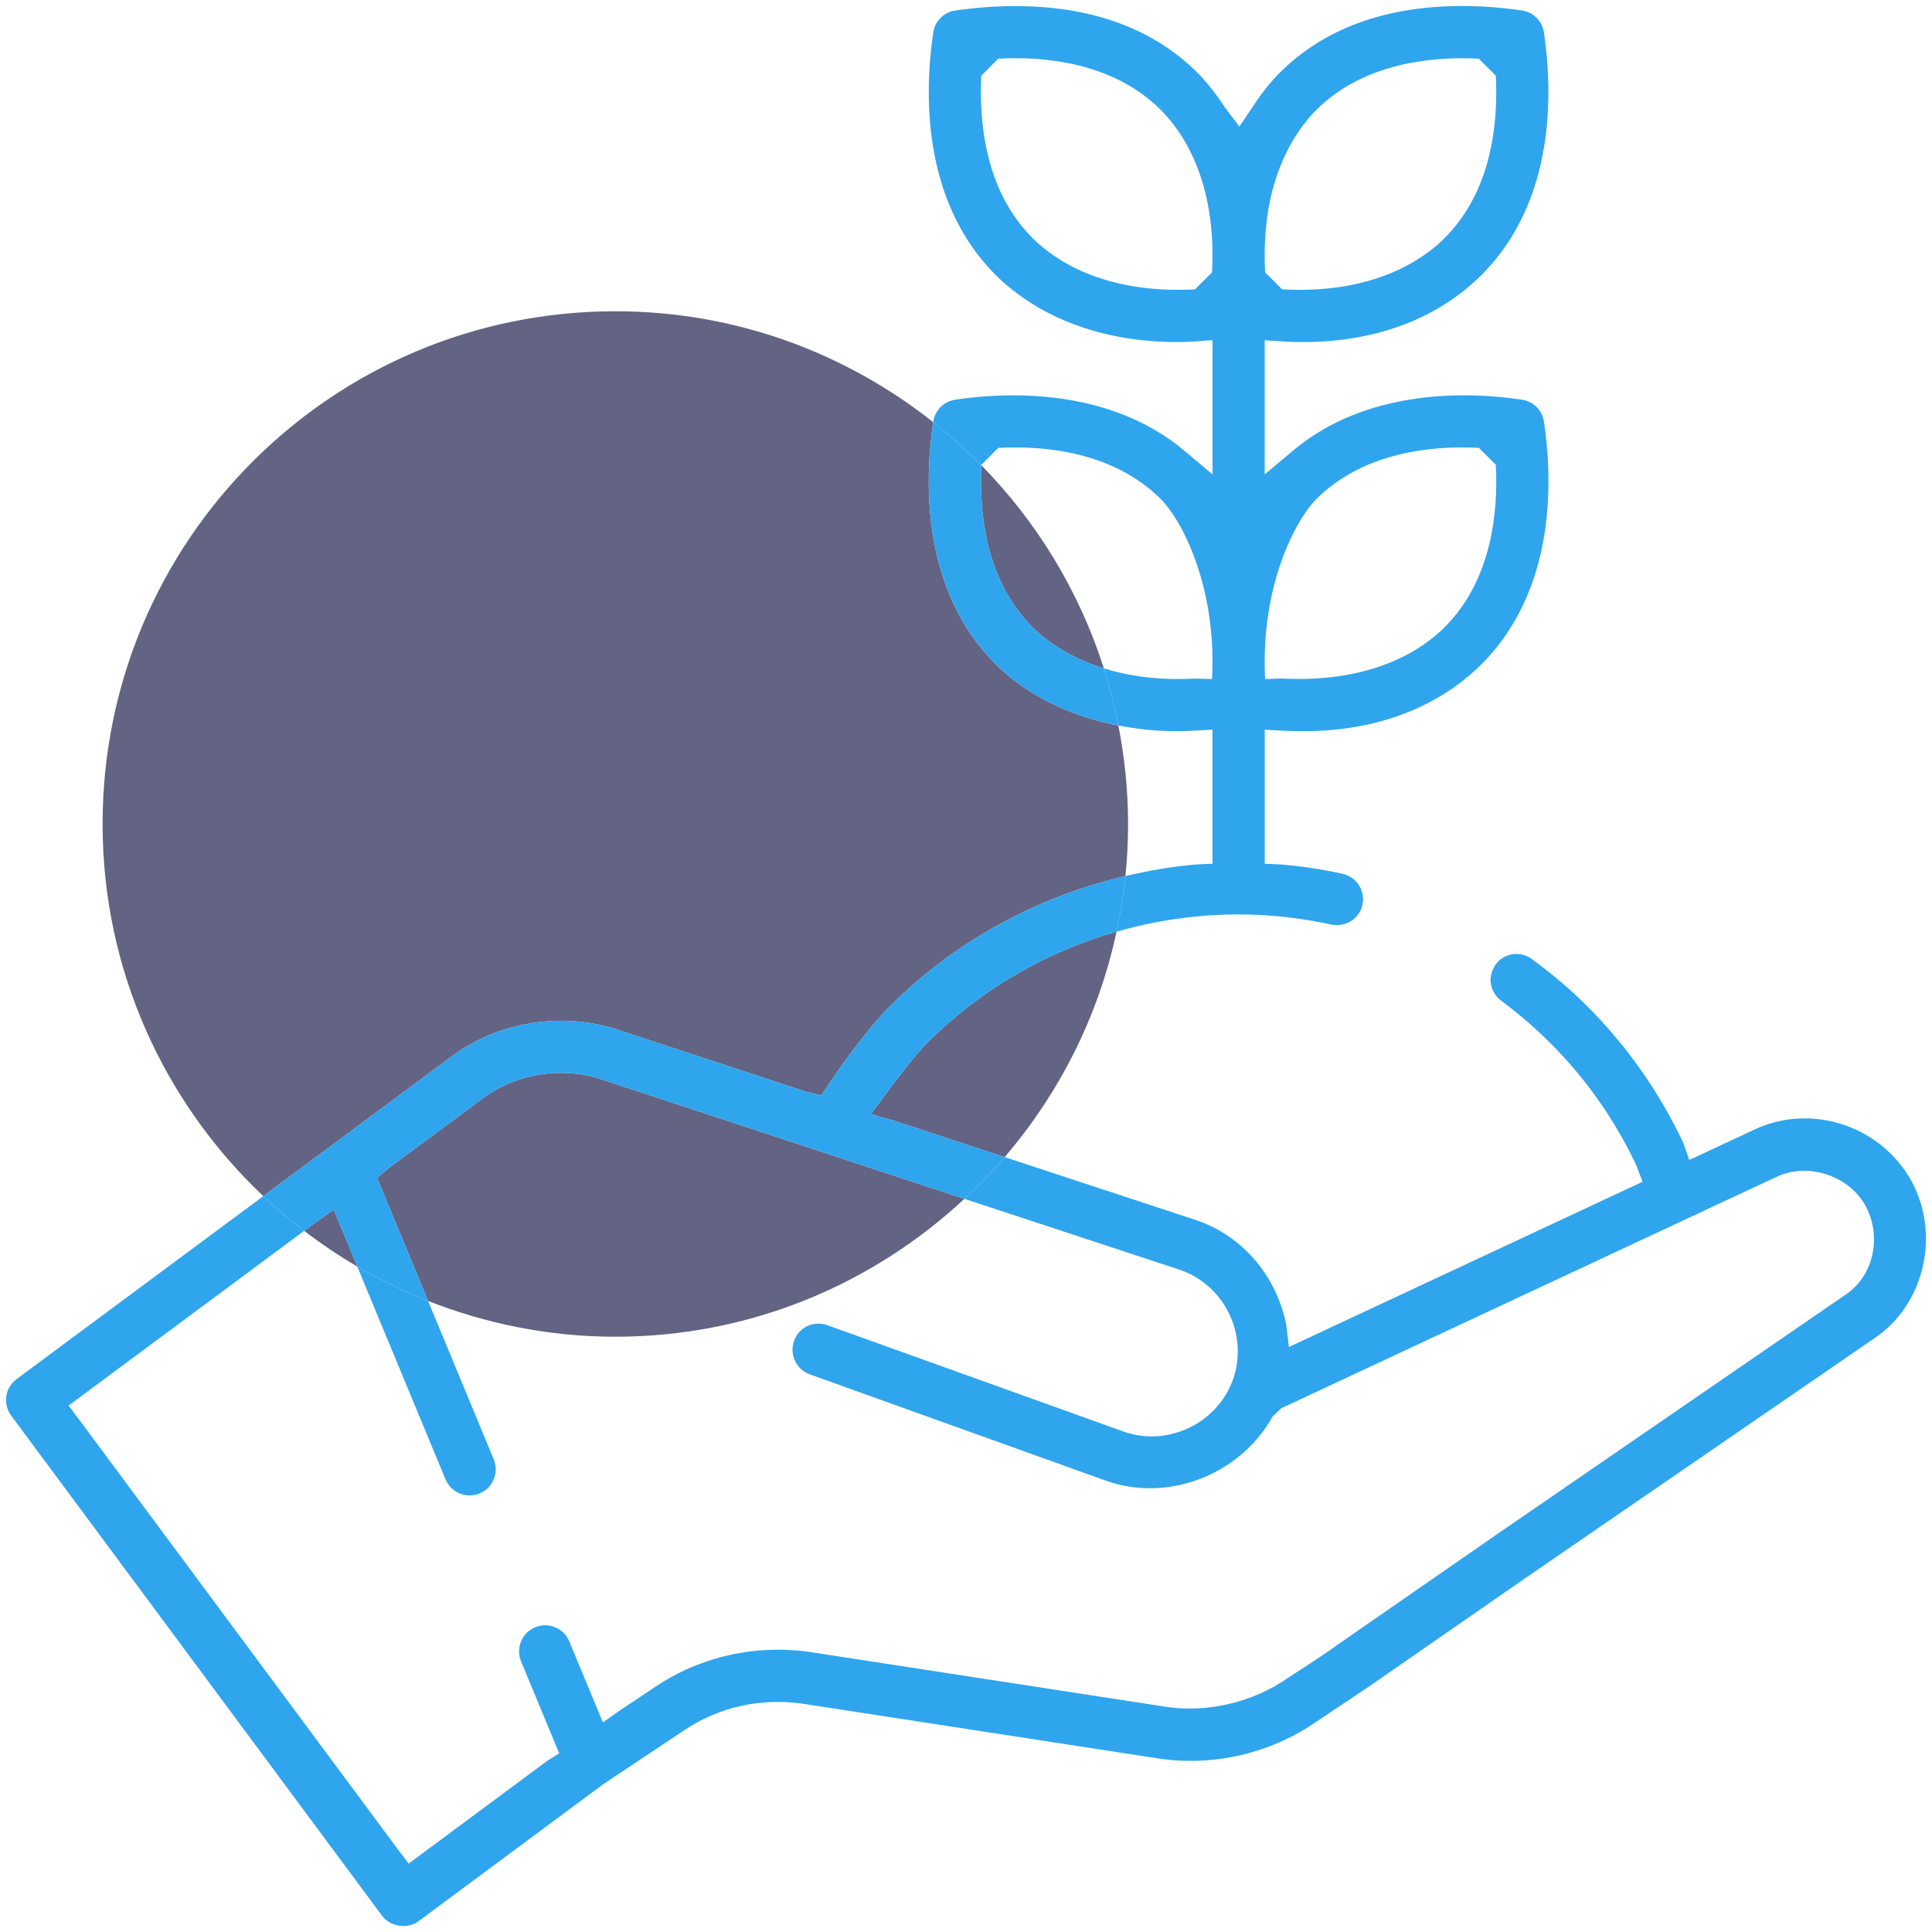
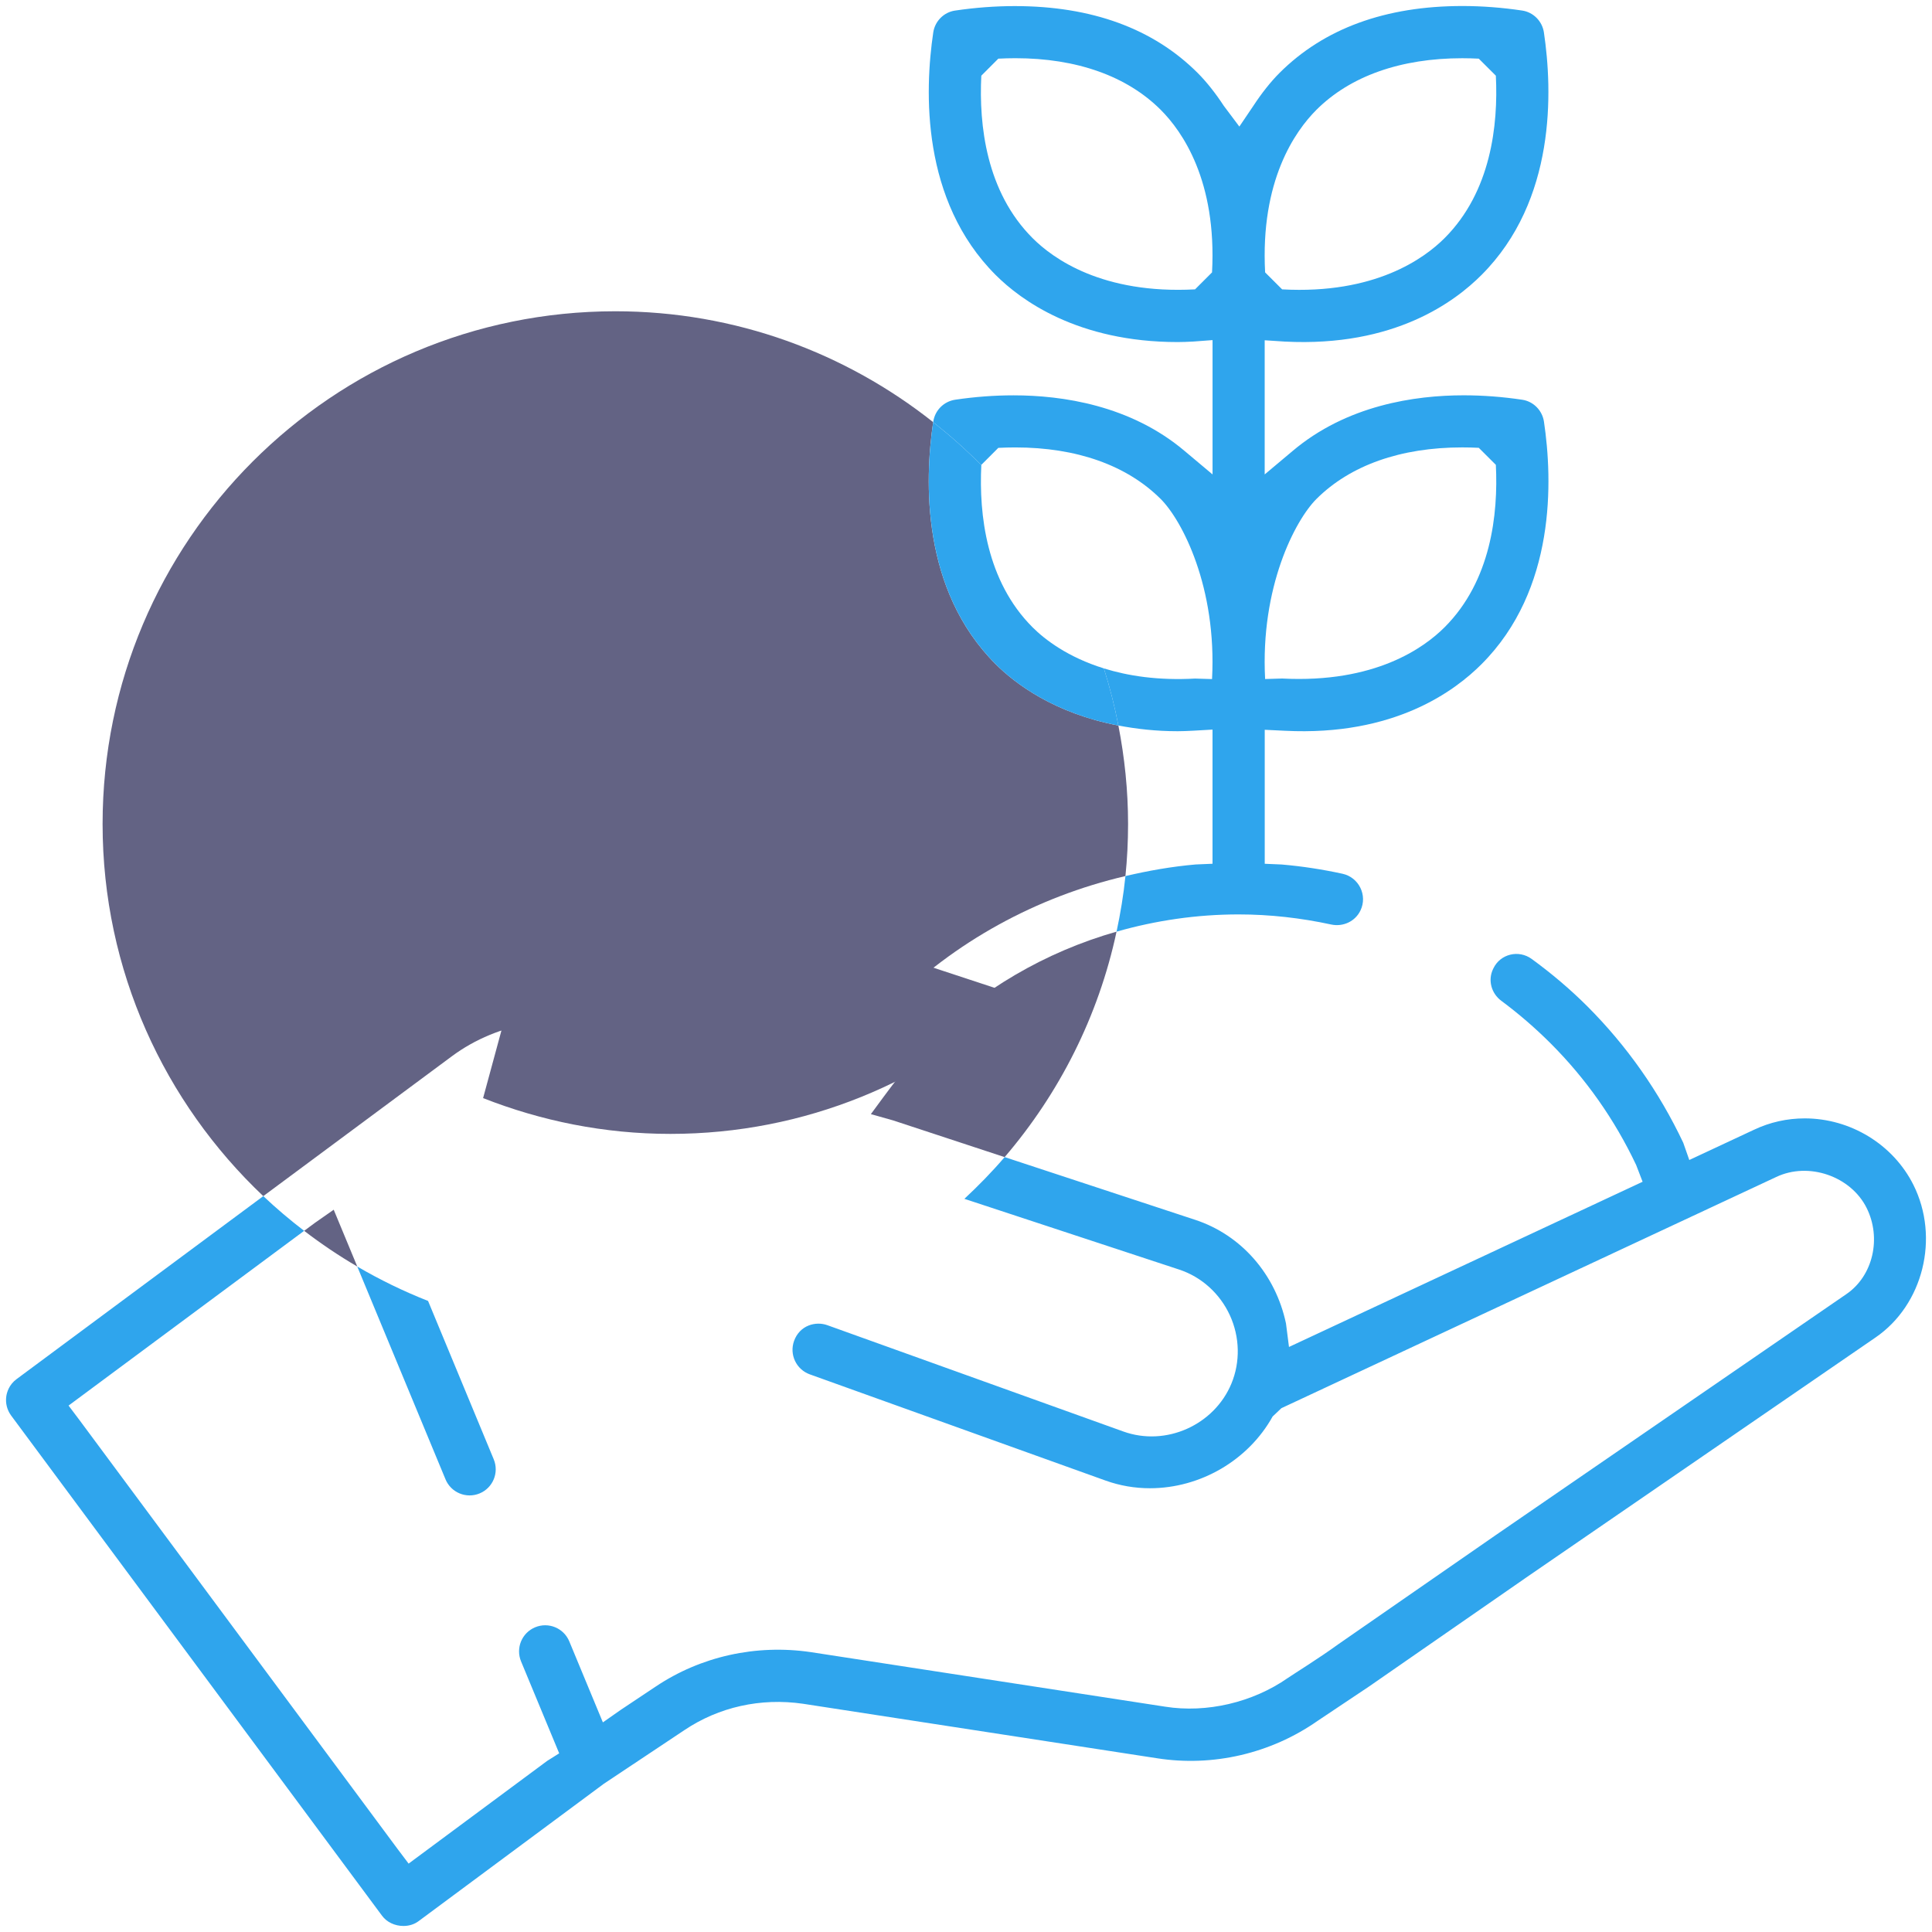
<svg xmlns="http://www.w3.org/2000/svg" version="1.1" viewBox="0 0 80 80">
  <defs>
    <style>
      .cls-1 {
        fill: none;
      }

      .cls-2 {
        fill: #636384;
      }

      .cls-3 {
        fill: #2fa5ed;
      }
    </style>
  </defs>
  <g>
    <g id="Layer_1">
      <g>
        <path class="cls-1" d="M50.208,35.766v-5.555l-.788.045c-.247.013-.455.022-.655.022-.907,0-1.714-.094-2.455-.236.257,1.321.401,2.682.401,4.078,0,.728-.037,1.447-.109,2.156.953-.223,1.921-.395,2.906-.48l.7-.03Z" />
        <path class="cls-1" d="M49.484,28.098l.704.021c.203-3.799-1.237-6.568-2.124-7.455-1.401-1.398-3.482-2.138-6.022-2.138h0c-.241,0-.476.008-.704.019l-.704.705s0,.009,0,.013c2.297,2.343,4.056,5.212,5.075,8.414,1.002.311,2.24.505,3.775.421Z" />
        <path class="cls-1" d="M42.044,2.41c-.242,0-.478.007-.706.019l-.704.705c-.102,2.047.203,4.805,2.121,6.724.854.855,2.895,2.327,6.729,2.124l.704-.703c.203-3.798-1.237-5.843-2.124-6.73-1.4-1.399-3.481-2.139-6.02-2.139Z" />
        <path class="cls-1" d="M53.09,11.982c3.826.209,5.874-1.268,6.729-2.124,1.918-1.919,2.223-4.677,2.121-6.724l-.707-.705c-.221-.011-.449-.017-.682-.017h0c-2.553,0-4.641.739-6.041,2.136-.886.887-2.326,2.932-2.124,6.731l.704.703Z" />
-         <path class="cls-1" d="M53.091,28.096c3.843.198,5.874-1.27,6.728-2.124,1.918-1.918,2.223-4.677,2.121-6.724l-.707-.705c-.221-.011-.451-.017-.685-.017-2.551,0-4.638.74-6.038,2.137h0c-.886.886-2.326,3.654-2.124,7.454l.705-.021Z" />
-         <path class="cls-2" d="M20.004,45.47l-3.927,2.913-.463.395,2.111,5.091c2.405.945,5.015,1.482,7.755,1.482,5.59,0,10.66-2.177,14.452-5.709l-15.055-4.958c-1.632-.535-3.499-.231-4.873.786Z" />
+         <path class="cls-2" d="M20.004,45.47c2.405.945,5.015,1.482,7.755,1.482,5.59,0,10.66-2.177,14.452-5.709l-15.055-4.958c-1.632-.535-3.499-.231-4.873.786Z" />
        <path class="cls-2" d="M13.053,50.626l-.458.34c.701.537,1.433,1.031,2.199,1.478l-.976-2.352-.765.534Z" />
        <path class="cls-2" d="M25.552,42.63l7.846,2.584.607.147c.844-1.291,1.958-2.807,2.836-3.686,2.691-2.689,6.083-4.539,9.761-5.399.072-.709.109-1.428.109-2.156,0-1.396-.144-2.757-.401-4.078-2.642-.504-4.272-1.731-5.082-2.541-3.081-3.079-2.946-7.593-2.588-10.021-3.619-2.866-8.185-4.591-13.161-4.591-11.726,0-21.231,9.505-21.231,21.231,0,6.075,2.565,11.539,6.654,15.409l7.812-5.794c1.926-1.428,4.553-1.849,6.837-1.105Z" />
        <path class="cls-2" d="M38.37,43.203c-.584.585-1.717,2.12-2.309,2.931l.922.26c.661.217,2.524.831,4.617,1.52,2.256-2.634,3.882-5.82,4.634-9.337-2.945.84-5.643,2.406-7.864,4.625Z" />
-         <path class="cls-2" d="M42.755,25.974c.512.512,1.464,1.24,2.954,1.703-1.019-3.202-2.778-6.072-5.075-8.414-.1,2.046.207,4.796,2.121,6.711Z" />
        <g>
          <path class="cls-3" d="M18.447,61.255c.229.552.861.813,1.413.584s.813-.861.584-1.413l-2.719-6.557c-1.019-.401-1.996-.878-2.932-1.425l3.654,8.81Z" />
          <path class="cls-3" d="M63.144,65.358l14.514-9.973c1.978-1.354,2.668-4.131,1.572-6.323h0c-.837-1.672-2.603-2.752-4.499-2.752-.733,0-1.44.158-2.098.469l-2.683,1.254-.251-.716c-.999-2.11-2.333-4.007-3.964-5.641-.721-.72-1.496-1.374-2.311-1.968-.538-.392-1.298-.21-1.586.39l-.014.029c-.222.463-.07,1.009.343,1.315.716.532,1.397,1.119,2.039,1.76,1.459,1.459,2.65,3.151,3.542,5.034h0s.269.698.269.698l-14.643,6.841-.124-.973c-.43-2.033-1.849-3.663-3.758-4.291-.065-.021-4.314-1.42-7.891-2.598-.522.609-1.082,1.182-1.668,1.728l8.89,2.928c.923.302,1.69.992,2.103,1.893.414.902.436,1.933.064,2.83h0c-.708,1.709-2.705,2.62-4.476,1.983l-12.25-4.4c-.482-.177-1.148-.005-1.384.651-.097.273-.083.566.04.827.123.26.341.458.612.556l12.252,4.4c.586.209,1.202.316,1.83.316,2.095,0,4.079-1.163,5.083-2.971l.364-.345,20.49-9.573c1.345-.638,3.086-.03,3.74,1.278.627,1.253.268,2.817-.836,3.572-.07.051-1.331.918-14.529,9.986l-6.501,4.506c-.785.572-1.848,1.231-2.095,1.401-1.465,1.023-3.372,1.462-5.083,1.191l-14.673-2.259c-2.269-.334-4.563.177-6.427,1.429l-1.445.963-.738.517-1.391-3.354c-.229-.552-.861-.813-1.413-.584-.552.229-.813.861-.584,1.413l1.579,3.807-.498.313-5.737,4.253-.452-.599L3.29,58.801l-.451-.599,9.755-7.236c-.589-.451-1.154-.929-1.691-1.437L.687,57.106c-.313.231-.401.543-.426.709-.042.284.03.569.201.801l15.358,20.711c.196.265.528.423.886.423.236,0,.455-.07.629-.201.101-.074,7.667-5.685,7.666-5.685l3.343-2.226c1.415-.95,3.145-1.344,4.907-1.089l14.661,2.257c2.31.362,4.708-.193,6.646-1.548l2.137-1.428,6.449-4.471Z" />
          <path class="cls-3" d="M40.634,19.25l.704-.705c.228-.011.463-.018.704-.018h0c2.54,0,4.621.739,6.022,2.137.887.887,2.327,3.656,2.124,7.455l-.704-.021c-1.535.084-2.773-.11-3.775-.421.245.77.444,1.56.601,2.365.741.141,1.547.236,2.455.236.2,0,.408-.009.655-.022l.788-.045v5.555l-.7.03c-.985.085-1.953.257-2.906.48-.079.781-.207,1.547-.368,2.302,1.623-.463,3.318-.714,5.054-.714,1.305,0,2.584.148,3.829.417.494.107.998-.124,1.217-.58h0c.301-.628-.065-1.373-.745-1.521-.827-.18-1.667-.31-2.519-.383l-.7-.03v-5.548l.831.04c4.555.232,7.062-1.671,8.147-2.758,3.088-3.09,2.945-7.62,2.584-10.041-.069-.463-.433-.837-.896-.907-.812-.122-1.629-.184-2.43-.184-2.012,0-4.839.407-7.085,2.308l-1.153.968v-5.555l.831.054c4.555.235,7.062-1.671,8.147-2.758,3.088-3.09,2.945-7.619,2.584-10.043-.069-.463-.435-.837-.898-.906-.83-.124-1.664-.188-2.476-.188-3.186,0-5.734.932-7.574,2.771-.365.365-.742.841-1.082,1.361l-.581.86-.645-.86c-.339-.519-.716-.995-1.081-1.36-1.838-1.838-4.386-2.769-7.572-2.769-.814,0-1.649.063-2.481.187-.462.069-.828.442-.896.905-.36,2.423-.504,6.954,2.585,10.043,1.037,1.037,3.394,2.777,7.537,2.777.2,0,.408-.009.655-.022l.788-.059v5.562l-1.153-.968c-2.244-1.899-5.073-2.307-7.086-2.307-.796,0-1.609.061-2.415.181-.474.071-.84.437-.911.91,0,.006-.002.013-.003.019.7.555,1.369,1.146,1.993,1.783,0-.004,0-.009,0-.013ZM54.51,20.662h0c1.4-1.396,3.487-2.136,6.038-2.136.234,0,.464.006.685.017l.707.705c.102,2.047-.203,4.806-2.121,6.724-.854.854-2.885,2.322-6.728,2.124l-.705.021c-.202-3.8,1.238-6.568,2.124-7.455ZM54.51,4.548c1.4-1.397,3.488-2.137,6.041-2.137h0c.233,0,.461.007.682.018l.707.705c.102,2.047-.203,4.805-2.121,6.724-.855.856-2.903,2.333-6.729,2.124l-.704-.703c-.202-3.799,1.238-5.844,2.124-6.731ZM50.188,11.279l-.704.703c-3.834.203-5.875-1.269-6.729-2.124-1.918-1.919-2.223-4.677-2.121-6.724l.704-.705c.228-.012.464-.019.706-.019,2.539,0,4.62.74,6.02,2.139.887.887,2.327,2.932,2.124,6.73Z" />
          <path class="cls-3" d="M41.228,27.501c.81.81,2.44,2.038,5.082,2.541-.157-.806-.356-1.595-.601-2.365-1.49-.463-2.442-1.191-2.954-1.703-1.914-1.915-2.221-4.666-2.121-6.711-.625-.637-1.293-1.228-1.993-1.783-.358,2.428-.493,6.942,2.588,10.021Z" />
-           <path class="cls-3" d="M41.6,47.914c-2.093-.689-3.956-1.303-4.617-1.52l-.922-.26c.592-.811,1.725-2.346,2.309-2.931,2.22-2.22,4.919-3.785,7.864-4.625.161-.754.29-1.52.368-2.302-3.679.86-7.07,2.71-9.761,5.399-.878.879-1.992,2.395-2.836,3.686l-.607-.147-7.846-2.584c-2.284-.744-4.911-.323-6.837,1.105l-7.812,5.794c.538.509,1.103.986,1.691,1.437l.458-.34.765-.534.976,2.352c.935.547,1.912,1.024,2.932,1.425l-2.111-5.091.463-.395,3.927-2.913c1.374-1.017,3.241-1.321,4.873-.786l15.055,4.958c.587-.546,1.146-1.119,1.668-1.728Z" />
        </g>
      </g>
    </g>
  </g>
</svg>